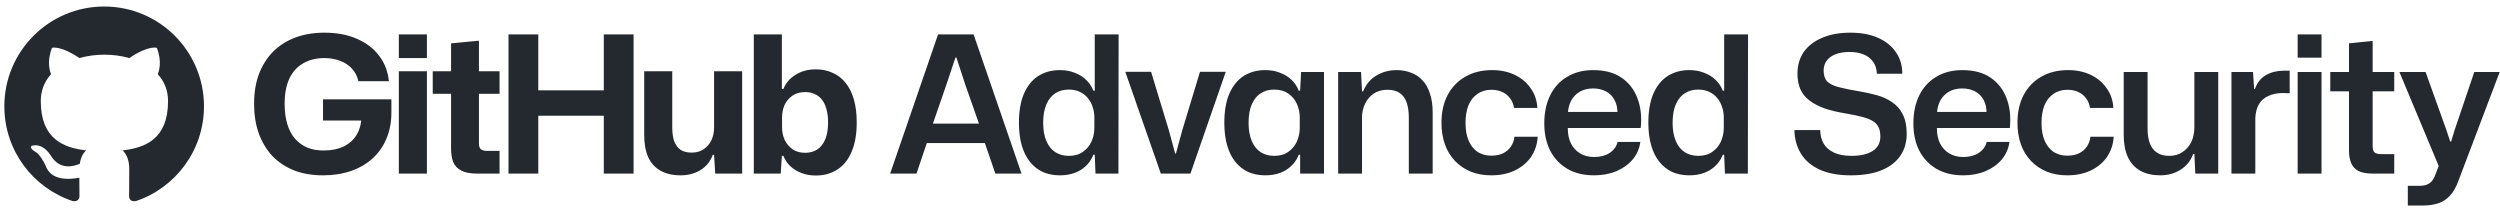
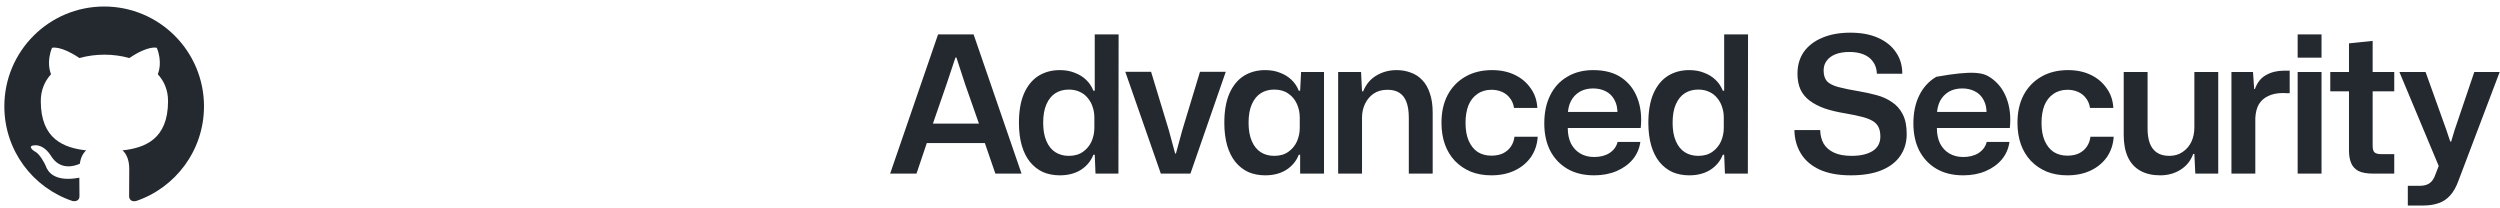
<svg xmlns="http://www.w3.org/2000/svg" width="1152" height="96" viewBox="0 0 1152 96" fill="none">
  <path fill-rule="evenodd" clip-rule="evenodd" d="M48 3C22.585 3 2 23.585 2 49C2 69.355 15.168 86.547 33.453 92.642C35.752 93.045 36.615 91.665 36.615 90.457C36.615 89.365 36.557 85.743 36.557 81.89C25 84.017 22.01 79.073 21.09 76.485C20.573 75.162 18.33 71.08 16.375 69.987C14.765 69.125 12.465 66.998 16.317 66.94C19.94 66.882 22.527 70.275 23.39 71.655C27.53 78.612 34.142 76.657 36.788 75.45C37.19 72.46 38.398 70.448 39.72 69.297C29.485 68.147 18.79 64.18 18.79 46.585C18.79 41.583 20.573 37.443 23.505 34.222C23.045 33.072 21.435 28.358 23.965 22.032C23.965 22.032 27.817 20.825 36.615 26.747C40.295 25.712 44.205 25.195 48.115 25.195C52.025 25.195 55.935 25.712 59.615 26.747C68.412 20.767 72.265 22.032 72.265 22.032C74.795 28.358 73.185 33.072 72.725 34.222C75.657 37.443 77.44 41.525 77.44 46.585C77.44 64.237 66.688 68.147 56.453 69.297C58.12 70.735 59.557 73.495 59.557 77.808C59.557 83.96 59.5 88.905 59.5 90.457C59.5 91.665 60.362 93.103 62.663 92.642C80.832 86.547 94 69.297 94 49C94 23.585 73.415 3 48 3Z" fill="#24292F" />
-   <path d="M148.848 80.792C143.861 80.792 139.403 80.029 135.472 78.504C131.541 76.92 128.197 74.691 125.44 71.816C122.741 68.883 120.659 65.392 119.192 61.344C117.784 57.296 117.08 52.808 117.08 47.88C117.08 42.659 117.843 38.024 119.368 33.976C120.952 29.928 123.152 26.496 125.968 23.68C128.843 20.864 132.245 18.723 136.176 17.256C140.165 15.789 144.595 15.056 149.464 15.056C155.213 15.056 160.2 15.995 164.424 17.872C168.707 19.691 172.109 22.272 174.632 25.616C177.213 28.96 178.739 32.891 179.208 37.408H165.128C164.659 35.179 163.691 33.272 162.224 31.688C160.816 30.104 159.027 28.901 156.856 28.08C154.685 27.2 152.221 26.76 149.464 26.76C145.768 26.76 142.541 27.552 139.784 29.136C137.027 30.661 134.885 33.008 133.36 36.176C131.893 39.285 131.16 43.187 131.16 47.88C131.16 51.4 131.571 54.509 132.392 57.208C133.213 59.907 134.416 62.165 136 63.984C137.584 65.744 139.461 67.093 141.632 68.032C143.861 68.912 146.355 69.352 149.112 69.352C152.691 69.352 155.771 68.736 158.352 67.504C160.992 66.213 163.016 64.365 164.424 61.96C165.832 59.555 166.536 56.739 166.536 53.512V51.048L170.32 55.536H148.848V45.768H180.352V51.928C180.352 56.328 179.589 60.317 178.064 63.896C176.597 67.416 174.485 70.437 171.728 72.96C168.971 75.483 165.656 77.419 161.784 78.768C157.912 80.117 153.6 80.792 148.848 80.792ZM183.787 80V32.832H196.723V80H183.787ZM183.787 26.76V15.848H196.723V26.76H183.787ZM219.906 80C216.738 80 214.274 79.531 212.514 78.592C210.754 77.653 209.522 76.333 208.818 74.632C208.173 72.872 207.85 70.819 207.85 68.472V43.216H199.402V32.832H207.85V19.984L220.698 18.752V32.832H230.202V43.216H220.698V66.008C220.698 67.416 221.021 68.355 221.666 68.824C222.311 69.293 223.25 69.528 224.482 69.528H230.202V80H219.906ZM234.317 80V15.848H248.045V43.304L246.373 41.632H279.901L278.229 43.304V15.848H291.957V80H278.229V51.664L279.901 53.336H246.373L248.045 51.664V80H234.317ZM313.651 80.792C310.014 80.792 306.934 80.088 304.411 78.68C301.889 77.272 299.982 75.189 298.691 72.432C297.459 69.616 296.843 66.213 296.843 62.224V32.832H309.779V58.792C309.779 61.256 310.073 63.339 310.659 65.04C311.305 66.741 312.273 68.061 313.563 69C314.913 69.88 316.643 70.32 318.755 70.32C320.926 70.32 322.774 69.792 324.299 68.736C325.825 67.68 326.998 66.301 327.819 64.6C328.641 62.84 329.051 60.933 329.051 58.88V32.832H341.987V80H329.579L329.051 71.376H328.435C327.321 74.427 325.414 76.773 322.715 78.416C320.075 80 317.054 80.792 313.651 80.792ZM375.947 80.88C373.542 80.88 371.342 80.499 369.347 79.736C367.352 78.973 365.622 77.917 364.155 76.568C362.747 75.219 361.691 73.635 360.987 71.816H360.283L359.755 80H347.347V15.848H360.283V41.016H360.987C362.043 38.317 363.891 36.147 366.531 34.504C369.171 32.803 372.31 31.952 375.947 31.952C378.763 31.952 381.315 32.48 383.603 33.536C385.95 34.533 387.944 36.059 389.587 38.112C391.288 40.165 392.579 42.717 393.459 45.768C394.339 48.819 394.779 52.368 394.779 56.416C394.779 61.813 393.987 66.331 392.403 69.968C390.878 73.605 388.678 76.333 385.803 78.152C382.987 79.971 379.702 80.88 375.947 80.88ZM371.019 70.408C373.131 70.408 374.979 69.909 376.563 68.912C378.147 67.856 379.379 66.301 380.259 64.248C381.139 62.195 381.579 59.584 381.579 56.416C381.579 54.011 381.315 51.928 380.787 50.168C380.318 48.408 379.614 46.971 378.675 45.856C377.736 44.683 376.622 43.832 375.331 43.304C374.04 42.717 372.603 42.424 371.019 42.424C368.672 42.424 366.707 42.981 365.123 44.096C363.539 45.211 362.336 46.648 361.515 48.408C360.752 50.168 360.371 52.075 360.371 54.128V58.704C360.371 60.699 360.752 62.576 361.515 64.336C362.336 66.096 363.539 67.563 365.123 68.736C366.707 69.851 368.672 70.408 371.019 70.408Z" fill="#24292F" />
-   <path d="M410.176 80L432.264 15.848H448.632L470.72 80H458.664L453.824 65.92H427.072L422.32 80H410.176ZM429.888 56.944H451.096L444.76 38.904L440.712 26.496H440.272L436.136 38.904L429.888 56.944ZM488.354 80.792C485.538 80.792 482.956 80.293 480.61 79.296C478.322 78.24 476.327 76.685 474.626 74.632C472.983 72.579 471.722 70.056 470.842 67.064C469.962 64.013 469.522 60.523 469.522 56.592C469.522 51.253 470.284 46.795 471.81 43.216C473.394 39.579 475.594 36.851 478.41 35.032C481.284 33.213 484.599 32.304 488.354 32.304C490.935 32.304 493.223 32.715 495.218 33.536C497.271 34.299 499.031 35.384 500.498 36.792C501.964 38.2 503.079 39.872 503.842 41.808H504.458V15.848H515.458L515.37 80H504.81L504.458 71.288H503.842C502.727 74.163 500.82 76.48 498.122 78.24C495.423 79.941 492.167 80.792 488.354 80.792ZM492.49 71.816C495.13 71.816 497.3 71.2 499.002 69.968C500.762 68.736 502.082 67.152 502.962 65.216C503.842 63.221 504.282 61.139 504.282 58.968V54.128C504.282 52.427 504.018 50.813 503.49 49.288C503.02 47.763 502.287 46.413 501.29 45.24C500.351 44.008 499.119 43.04 497.594 42.336C496.127 41.632 494.426 41.28 492.49 41.28C490.143 41.28 488.09 41.837 486.33 42.952C484.57 44.067 483.191 45.768 482.194 48.056C481.196 50.285 480.698 53.131 480.698 56.592C480.698 59.936 481.196 62.752 482.194 65.04C483.191 67.328 484.57 69.029 486.33 70.144C488.09 71.259 490.143 71.816 492.49 71.816ZM534.91 80L518.542 33.096H530.422L538.606 60.024L541.51 70.76H541.862L544.766 60.112L552.95 33.096H564.83L548.55 80H534.91ZM582.998 80.792C580.182 80.792 577.601 80.293 575.254 79.296C572.966 78.24 570.972 76.685 569.27 74.632C567.628 72.579 566.366 70.056 565.486 67.064C564.606 64.013 564.166 60.523 564.166 56.592C564.166 51.253 564.929 46.795 566.454 43.216C568.038 39.579 570.238 36.851 573.054 35.032C575.929 33.213 579.244 32.304 582.998 32.304C585.58 32.304 587.868 32.715 589.862 33.536C591.916 34.299 593.676 35.384 595.142 36.792C596.609 38.2 597.724 39.872 598.486 41.808H599.102L599.542 33.184H610.102V80H599.102V71.288H598.486C597.372 74.163 595.465 76.48 592.766 78.24C590.068 79.941 586.812 80.792 582.998 80.792ZM587.134 71.816C589.774 71.816 591.945 71.2 593.646 69.968C595.406 68.736 596.726 67.152 597.606 65.216C598.486 63.221 598.926 61.139 598.926 58.968V54.128C598.926 51.899 598.486 49.816 597.606 47.88C596.726 45.885 595.406 44.301 593.646 43.128C591.945 41.896 589.774 41.28 587.134 41.28C584.788 41.28 582.734 41.837 580.974 42.952C579.214 44.067 577.836 45.768 576.838 48.056C575.841 50.285 575.342 53.131 575.342 56.592C575.342 59.936 575.841 62.752 576.838 65.04C577.836 67.328 579.214 69.029 580.974 70.144C582.734 71.259 584.788 71.816 587.134 71.816ZM616.619 80V33.184H627.179L627.619 42.072H628.147C629.496 38.787 631.549 36.352 634.307 34.768C637.064 33.125 640.144 32.304 643.547 32.304C645.893 32.304 648.064 32.685 650.059 33.448C652.112 34.152 653.872 35.296 655.339 36.88C656.864 38.405 658.037 40.429 658.859 42.952C659.739 45.416 660.179 48.408 660.179 51.928V80H649.179V54.304C649.179 51.371 648.827 48.965 648.123 47.088C647.419 45.152 646.333 43.715 644.867 42.776C643.459 41.837 641.611 41.368 639.323 41.368C636.859 41.368 634.747 41.955 632.987 43.128C631.285 44.301 629.965 45.856 629.027 47.792C628.088 49.728 627.619 51.869 627.619 54.216V80H616.619ZM687.197 80.792C683.735 80.792 680.597 80.235 677.781 79.12C674.965 77.947 672.53 76.304 670.477 74.192C668.423 72.021 666.869 69.469 665.813 66.536C664.757 63.544 664.229 60.229 664.229 56.592C664.229 51.664 665.167 47.411 667.045 43.832C668.981 40.195 671.679 37.379 675.141 35.384C678.661 33.331 682.797 32.304 687.549 32.304C691.479 32.304 694.97 33.037 698.021 34.504C701.071 35.971 703.506 38.024 705.325 40.664C707.202 43.245 708.229 46.267 708.405 49.728H697.669C697.375 47.909 696.73 46.384 695.733 45.152C694.794 43.92 693.591 42.981 692.125 42.336C690.658 41.691 689.045 41.368 687.285 41.368C684.762 41.368 682.591 42.013 680.773 43.304C678.954 44.536 677.575 46.296 676.637 48.584C675.757 50.872 675.317 53.541 675.317 56.592C675.317 59.936 675.815 62.723 676.813 64.952C677.81 67.181 679.189 68.883 680.949 70.056C682.767 71.171 684.85 71.728 687.197 71.728C689.25 71.728 691.039 71.376 692.565 70.672C694.09 69.909 695.293 68.883 696.173 67.592C697.111 66.243 697.669 64.717 697.845 63.016H708.581C708.346 66.595 707.29 69.733 705.413 72.432C703.535 75.072 701.042 77.125 697.933 78.592C694.823 80.059 691.245 80.792 687.197 80.792ZM734.572 80.792C729.762 80.792 725.655 79.795 722.252 77.8C718.85 75.805 716.21 73.019 714.332 69.44C712.514 65.861 711.604 61.667 711.604 56.856C711.604 51.869 712.514 47.557 714.332 43.92C716.151 40.224 718.762 37.379 722.164 35.384C725.567 33.331 729.556 32.304 734.132 32.304C739.471 32.304 743.842 33.477 747.244 35.824C750.647 38.171 753.082 41.339 754.548 45.328C756.074 49.317 756.572 53.864 756.044 58.968H722.428C722.428 61.784 722.927 64.189 723.924 66.184C724.98 68.179 726.418 69.704 728.236 70.76C730.055 71.816 732.167 72.344 734.572 72.344C737.388 72.344 739.764 71.728 741.7 70.496C743.636 69.205 744.868 67.504 745.396 65.392H755.868C755.458 68.443 754.284 71.141 752.348 73.488C750.412 75.776 747.919 77.565 744.868 78.856C741.818 80.147 738.386 80.792 734.572 80.792ZM722.428 52.984L721.46 51.576H746.364L745.308 52.984C745.426 50.168 744.986 47.88 743.988 46.12C743.05 44.301 741.7 42.952 739.94 42.072C738.239 41.192 736.303 40.752 734.132 40.752C731.786 40.752 729.732 41.251 727.972 42.248C726.271 43.245 724.922 44.653 723.924 46.472C722.986 48.291 722.487 50.461 722.428 52.984ZM778.393 80.792C775.577 80.792 772.995 80.293 770.649 79.296C768.361 78.24 766.366 76.685 764.665 74.632C763.022 72.579 761.761 70.056 760.881 67.064C760.001 64.013 759.561 60.523 759.561 56.592C759.561 51.253 760.323 46.795 761.849 43.216C763.433 39.579 765.633 36.851 768.449 35.032C771.323 33.213 774.638 32.304 778.393 32.304C780.974 32.304 783.262 32.715 785.257 33.536C787.31 34.299 789.07 35.384 790.537 36.792C792.003 38.2 793.118 39.872 793.881 41.808H794.497V15.848H805.497L805.409 80H794.849L794.497 71.288H793.881C792.766 74.163 790.859 76.48 788.161 78.24C785.462 79.941 782.206 80.792 778.393 80.792ZM782.529 71.816C785.169 71.816 787.339 71.2 789.041 69.968C790.801 68.736 792.121 67.152 793.001 65.216C793.881 63.221 794.321 61.139 794.321 58.968V54.128C794.321 52.427 794.057 50.813 793.529 49.288C793.059 47.763 792.326 46.413 791.329 45.24C790.39 44.008 789.158 43.04 787.633 42.336C786.166 41.632 784.465 41.28 782.529 41.28C780.182 41.28 778.129 41.837 776.369 42.952C774.609 44.067 773.23 45.768 772.233 48.056C771.235 50.285 770.737 53.131 770.737 56.592C770.737 59.936 771.235 62.752 772.233 65.04C773.23 67.328 774.609 69.029 776.369 70.144C778.129 71.259 780.182 71.816 782.529 71.816ZM852.825 80.792C847.134 80.792 842.353 79.912 838.481 78.152C834.668 76.392 831.793 73.928 829.857 70.76C827.921 67.592 826.924 63.984 826.865 59.936H838.745C838.804 62.341 839.332 64.424 840.329 66.184C841.385 67.944 842.969 69.323 845.081 70.32C847.193 71.317 849.921 71.816 853.265 71.816C857.254 71.816 860.452 71.083 862.857 69.616C865.262 68.091 866.465 65.861 866.465 62.928C866.465 61.227 866.201 59.819 865.673 58.704C865.145 57.531 864.265 56.563 863.033 55.8C861.801 55.037 860.158 54.392 858.105 53.864C856.11 53.336 853.588 52.808 850.537 52.28C846.9 51.693 843.673 50.931 840.857 49.992C838.1 48.995 835.782 47.792 833.905 46.384C832.028 44.976 830.62 43.275 829.681 41.28C828.742 39.227 828.273 36.792 828.273 33.976C828.273 30.104 829.241 26.76 831.177 23.944C833.172 21.128 835.988 18.957 839.625 17.432C843.262 15.848 847.604 15.056 852.649 15.056C857.636 15.056 861.889 15.848 865.409 17.432C868.988 19.016 871.745 21.245 873.681 24.12C875.617 26.936 876.585 30.221 876.585 33.976H864.881C864.764 31.688 864.148 29.811 863.033 28.344C861.918 26.819 860.422 25.704 858.545 25C856.726 24.296 854.614 23.944 852.209 23.944C849.745 23.944 847.604 24.296 845.785 25C844.025 25.704 842.676 26.701 841.737 27.992C840.798 29.224 840.329 30.72 840.329 32.48C840.329 34.651 840.857 36.323 841.913 37.496C843.028 38.611 844.788 39.491 847.193 40.136C849.657 40.781 852.825 41.427 856.697 42.072C859.454 42.541 862.124 43.128 864.705 43.832C867.345 44.536 869.692 45.592 871.745 47C873.857 48.349 875.529 50.227 876.761 52.632C877.993 54.979 878.609 58.029 878.609 61.784C878.609 65.539 877.641 68.853 875.705 71.728C873.769 74.603 870.894 76.832 867.081 78.416C863.268 80 858.516 80.792 852.825 80.792ZM904.656 80.792C899.846 80.792 895.739 79.795 892.336 77.8C888.934 75.805 886.294 73.019 884.416 69.44C882.598 65.861 881.688 61.667 881.688 56.856C881.688 51.869 882.598 47.557 884.416 43.92C886.235 40.224 888.846 37.379 892.248 35.384C895.651 33.331 899.64 32.304 904.216 32.304C909.555 32.304 913.926 33.477 917.328 35.824C920.731 38.171 923.166 41.339 924.632 45.328C926.158 49.317 926.656 53.864 926.128 58.968H892.512C892.512 61.784 893.011 64.189 894.008 66.184C895.064 68.179 896.502 69.704 898.32 70.76C900.139 71.816 902.251 72.344 904.656 72.344C907.472 72.344 909.848 71.728 911.784 70.496C913.72 69.205 914.952 67.504 915.48 65.392H925.952C925.542 68.443 924.368 71.141 922.432 73.488C920.496 75.776 918.003 77.565 914.952 78.856C911.902 80.147 908.47 80.792 904.656 80.792ZM892.512 52.984L891.544 51.576H916.448L915.392 52.984C915.51 50.168 915.07 47.88 914.072 46.12C913.134 44.301 911.784 42.952 910.024 42.072C908.323 41.192 906.387 40.752 904.216 40.752C901.87 40.752 899.816 41.251 898.056 42.248C896.355 43.245 895.006 44.653 894.008 46.472C893.07 48.291 892.571 50.461 892.512 52.984ZM952.613 80.792C949.152 80.792 946.013 80.235 943.197 79.12C940.381 77.947 937.946 76.304 935.893 74.192C933.839 72.021 932.285 69.469 931.229 66.536C930.173 63.544 929.645 60.229 929.645 56.592C929.645 51.664 930.583 47.411 932.461 43.832C934.397 40.195 937.095 37.379 940.557 35.384C944.077 33.331 948.213 32.304 952.965 32.304C956.896 32.304 960.386 33.037 963.437 34.504C966.488 35.971 968.922 38.024 970.741 40.664C972.618 43.245 973.645 46.267 973.821 49.728H963.085C962.792 47.909 962.146 46.384 961.149 45.152C960.21 43.92 959.008 42.981 957.541 42.336C956.074 41.691 954.461 41.368 952.701 41.368C950.178 41.368 948.008 42.013 946.189 43.304C944.37 44.536 942.991 46.296 942.053 48.584C941.173 50.872 940.733 53.541 940.733 56.592C940.733 59.936 941.231 62.723 942.229 64.952C943.226 67.181 944.605 68.883 946.365 70.056C948.184 71.171 950.266 71.728 952.613 71.728C954.666 71.728 956.455 71.376 957.981 70.672C959.506 69.909 960.709 68.883 961.589 67.592C962.528 66.243 963.085 64.717 963.261 63.016H973.997C973.762 66.595 972.706 69.733 970.829 72.432C968.952 75.072 966.458 77.125 963.349 78.592C960.24 80.059 956.661 80.792 952.613 80.792ZM995.412 80.792C991.834 80.792 988.783 80.088 986.26 78.68C983.738 77.272 981.831 75.189 980.54 72.432C979.25 69.616 978.604 66.213 978.604 62.224V33.184H989.604V59.32C989.604 61.96 989.956 64.219 990.66 66.096C991.364 67.915 992.45 69.323 993.916 70.32C995.383 71.317 997.29 71.816 999.636 71.816C1001.98 71.816 1004.01 71.229 1005.71 70.056C1007.47 68.883 1008.82 67.328 1009.76 65.392C1010.7 63.397 1011.16 61.168 1011.16 58.704V33.184H1022.16V80H1011.6L1011.16 70.936H1010.64C1009.46 74.104 1007.5 76.539 1004.74 78.24C1002.04 79.941 998.932 80.792 995.412 80.792ZM1028.25 80V33.184H1038.19L1038.72 41.016H1039.07C1040.13 38.024 1041.83 35.883 1044.18 34.592C1046.58 33.243 1049.31 32.568 1052.36 32.568C1052.89 32.568 1053.36 32.568 1053.77 32.568C1054.24 32.568 1054.68 32.568 1055.09 32.568V42.952C1054.74 42.952 1054.3 42.952 1053.77 42.952C1053.3 42.893 1052.77 42.864 1052.18 42.864C1049.37 42.864 1047.02 43.333 1045.14 44.272C1043.27 45.152 1041.83 46.443 1040.83 48.144C1039.89 49.845 1039.37 51.928 1039.25 54.392V80H1028.25ZM1058.76 80V33.184H1069.76V80H1058.76ZM1058.76 26.584V15.848H1069.76V26.584H1058.76ZM1093.5 80C1090.62 80 1088.37 79.589 1086.72 78.768C1085.14 77.888 1084.02 76.656 1083.38 75.072C1082.73 73.488 1082.41 71.581 1082.41 69.352V42.072H1073.79V33.184H1082.41V19.984L1093.32 18.84V33.184H1103.27V42.072H1093.32V67.328C1093.32 68.795 1093.65 69.792 1094.29 70.32C1094.94 70.789 1095.93 71.024 1097.28 71.024H1103.27V80H1093.5ZM1109.52 94.696V85.632H1114.71C1116.12 85.632 1117.29 85.456 1118.23 85.104C1119.17 84.752 1119.96 84.195 1120.61 83.432C1121.25 82.669 1121.78 81.701 1122.19 80.528L1124.75 73.928V78.856L1105.65 33.184H1117.71L1127.3 59.936L1129.06 65.216H1129.5L1131.08 59.936L1140.15 33.184H1151.85L1132.93 83.08C1131.87 86.072 1130.55 88.419 1128.97 90.12C1127.44 91.821 1125.65 92.995 1123.6 93.64C1121.61 94.344 1119.32 94.696 1116.74 94.696H1109.52Z" fill="#24292F" />
+   <path d="M410.176 80L432.264 15.848H448.632L470.72 80H458.664L453.824 65.92H427.072L422.32 80H410.176ZM429.888 56.944H451.096L444.76 38.904L440.712 26.496H440.272L436.136 38.904L429.888 56.944ZM488.354 80.792C485.538 80.792 482.956 80.293 480.61 79.296C478.322 78.24 476.327 76.685 474.626 74.632C472.983 72.579 471.722 70.056 470.842 67.064C469.962 64.013 469.522 60.523 469.522 56.592C469.522 51.253 470.284 46.795 471.81 43.216C473.394 39.579 475.594 36.851 478.41 35.032C481.284 33.213 484.599 32.304 488.354 32.304C490.935 32.304 493.223 32.715 495.218 33.536C497.271 34.299 499.031 35.384 500.498 36.792C501.964 38.2 503.079 39.872 503.842 41.808H504.458V15.848H515.458L515.37 80H504.81L504.458 71.288H503.842C502.727 74.163 500.82 76.48 498.122 78.24C495.423 79.941 492.167 80.792 488.354 80.792ZM492.49 71.816C495.13 71.816 497.3 71.2 499.002 69.968C500.762 68.736 502.082 67.152 502.962 65.216C503.842 63.221 504.282 61.139 504.282 58.968V54.128C504.282 52.427 504.018 50.813 503.49 49.288C503.02 47.763 502.287 46.413 501.29 45.24C500.351 44.008 499.119 43.04 497.594 42.336C496.127 41.632 494.426 41.28 492.49 41.28C490.143 41.28 488.09 41.837 486.33 42.952C484.57 44.067 483.191 45.768 482.194 48.056C481.196 50.285 480.698 53.131 480.698 56.592C480.698 59.936 481.196 62.752 482.194 65.04C483.191 67.328 484.57 69.029 486.33 70.144C488.09 71.259 490.143 71.816 492.49 71.816ZM534.91 80L518.542 33.096H530.422L538.606 60.024L541.51 70.76H541.862L544.766 60.112L552.95 33.096H564.83L548.55 80H534.91ZM582.998 80.792C580.182 80.792 577.601 80.293 575.254 79.296C572.966 78.24 570.972 76.685 569.27 74.632C567.628 72.579 566.366 70.056 565.486 67.064C564.606 64.013 564.166 60.523 564.166 56.592C564.166 51.253 564.929 46.795 566.454 43.216C568.038 39.579 570.238 36.851 573.054 35.032C575.929 33.213 579.244 32.304 582.998 32.304C585.58 32.304 587.868 32.715 589.862 33.536C591.916 34.299 593.676 35.384 595.142 36.792C596.609 38.2 597.724 39.872 598.486 41.808H599.102L599.542 33.184H610.102V80H599.102V71.288H598.486C597.372 74.163 595.465 76.48 592.766 78.24C590.068 79.941 586.812 80.792 582.998 80.792ZM587.134 71.816C589.774 71.816 591.945 71.2 593.646 69.968C595.406 68.736 596.726 67.152 597.606 65.216C598.486 63.221 598.926 61.139 598.926 58.968V54.128C598.926 51.899 598.486 49.816 597.606 47.88C596.726 45.885 595.406 44.301 593.646 43.128C591.945 41.896 589.774 41.28 587.134 41.28C584.788 41.28 582.734 41.837 580.974 42.952C579.214 44.067 577.836 45.768 576.838 48.056C575.841 50.285 575.342 53.131 575.342 56.592C575.342 59.936 575.841 62.752 576.838 65.04C577.836 67.328 579.214 69.029 580.974 70.144C582.734 71.259 584.788 71.816 587.134 71.816ZM616.619 80V33.184H627.179L627.619 42.072H628.147C629.496 38.787 631.549 36.352 634.307 34.768C637.064 33.125 640.144 32.304 643.547 32.304C645.893 32.304 648.064 32.685 650.059 33.448C652.112 34.152 653.872 35.296 655.339 36.88C656.864 38.405 658.037 40.429 658.859 42.952C659.739 45.416 660.179 48.408 660.179 51.928V80H649.179V54.304C649.179 51.371 648.827 48.965 648.123 47.088C647.419 45.152 646.333 43.715 644.867 42.776C643.459 41.837 641.611 41.368 639.323 41.368C636.859 41.368 634.747 41.955 632.987 43.128C631.285 44.301 629.965 45.856 629.027 47.792C628.088 49.728 627.619 51.869 627.619 54.216V80H616.619ZM687.197 80.792C683.735 80.792 680.597 80.235 677.781 79.12C674.965 77.947 672.53 76.304 670.477 74.192C668.423 72.021 666.869 69.469 665.813 66.536C664.757 63.544 664.229 60.229 664.229 56.592C664.229 51.664 665.167 47.411 667.045 43.832C668.981 40.195 671.679 37.379 675.141 35.384C678.661 33.331 682.797 32.304 687.549 32.304C691.479 32.304 694.97 33.037 698.021 34.504C701.071 35.971 703.506 38.024 705.325 40.664C707.202 43.245 708.229 46.267 708.405 49.728H697.669C697.375 47.909 696.73 46.384 695.733 45.152C694.794 43.92 693.591 42.981 692.125 42.336C690.658 41.691 689.045 41.368 687.285 41.368C684.762 41.368 682.591 42.013 680.773 43.304C678.954 44.536 677.575 46.296 676.637 48.584C675.757 50.872 675.317 53.541 675.317 56.592C675.317 59.936 675.815 62.723 676.813 64.952C677.81 67.181 679.189 68.883 680.949 70.056C682.767 71.171 684.85 71.728 687.197 71.728C689.25 71.728 691.039 71.376 692.565 70.672C694.09 69.909 695.293 68.883 696.173 67.592C697.111 66.243 697.669 64.717 697.845 63.016H708.581C708.346 66.595 707.29 69.733 705.413 72.432C703.535 75.072 701.042 77.125 697.933 78.592C694.823 80.059 691.245 80.792 687.197 80.792ZM734.572 80.792C729.762 80.792 725.655 79.795 722.252 77.8C718.85 75.805 716.21 73.019 714.332 69.44C712.514 65.861 711.604 61.667 711.604 56.856C711.604 51.869 712.514 47.557 714.332 43.92C716.151 40.224 718.762 37.379 722.164 35.384C725.567 33.331 729.556 32.304 734.132 32.304C739.471 32.304 743.842 33.477 747.244 35.824C750.647 38.171 753.082 41.339 754.548 45.328C756.074 49.317 756.572 53.864 756.044 58.968H722.428C722.428 61.784 722.927 64.189 723.924 66.184C724.98 68.179 726.418 69.704 728.236 70.76C730.055 71.816 732.167 72.344 734.572 72.344C737.388 72.344 739.764 71.728 741.7 70.496C743.636 69.205 744.868 67.504 745.396 65.392H755.868C755.458 68.443 754.284 71.141 752.348 73.488C750.412 75.776 747.919 77.565 744.868 78.856C741.818 80.147 738.386 80.792 734.572 80.792ZM722.428 52.984L721.46 51.576H746.364L745.308 52.984C745.426 50.168 744.986 47.88 743.988 46.12C743.05 44.301 741.7 42.952 739.94 42.072C738.239 41.192 736.303 40.752 734.132 40.752C731.786 40.752 729.732 41.251 727.972 42.248C726.271 43.245 724.922 44.653 723.924 46.472C722.986 48.291 722.487 50.461 722.428 52.984ZM778.393 80.792C775.577 80.792 772.995 80.293 770.649 79.296C768.361 78.24 766.366 76.685 764.665 74.632C763.022 72.579 761.761 70.056 760.881 67.064C760.001 64.013 759.561 60.523 759.561 56.592C759.561 51.253 760.323 46.795 761.849 43.216C763.433 39.579 765.633 36.851 768.449 35.032C771.323 33.213 774.638 32.304 778.393 32.304C780.974 32.304 783.262 32.715 785.257 33.536C787.31 34.299 789.07 35.384 790.537 36.792C792.003 38.2 793.118 39.872 793.881 41.808H794.497V15.848H805.497L805.409 80H794.849L794.497 71.288H793.881C792.766 74.163 790.859 76.48 788.161 78.24C785.462 79.941 782.206 80.792 778.393 80.792ZM782.529 71.816C785.169 71.816 787.339 71.2 789.041 69.968C790.801 68.736 792.121 67.152 793.001 65.216C793.881 63.221 794.321 61.139 794.321 58.968V54.128C794.321 52.427 794.057 50.813 793.529 49.288C793.059 47.763 792.326 46.413 791.329 45.24C790.39 44.008 789.158 43.04 787.633 42.336C786.166 41.632 784.465 41.28 782.529 41.28C780.182 41.28 778.129 41.837 776.369 42.952C774.609 44.067 773.23 45.768 772.233 48.056C771.235 50.285 770.737 53.131 770.737 56.592C770.737 59.936 771.235 62.752 772.233 65.04C773.23 67.328 774.609 69.029 776.369 70.144C778.129 71.259 780.182 71.816 782.529 71.816ZM852.825 80.792C847.134 80.792 842.353 79.912 838.481 78.152C834.668 76.392 831.793 73.928 829.857 70.76C827.921 67.592 826.924 63.984 826.865 59.936H838.745C838.804 62.341 839.332 64.424 840.329 66.184C841.385 67.944 842.969 69.323 845.081 70.32C847.193 71.317 849.921 71.816 853.265 71.816C857.254 71.816 860.452 71.083 862.857 69.616C865.262 68.091 866.465 65.861 866.465 62.928C866.465 61.227 866.201 59.819 865.673 58.704C865.145 57.531 864.265 56.563 863.033 55.8C861.801 55.037 860.158 54.392 858.105 53.864C856.11 53.336 853.588 52.808 850.537 52.28C846.9 51.693 843.673 50.931 840.857 49.992C838.1 48.995 835.782 47.792 833.905 46.384C832.028 44.976 830.62 43.275 829.681 41.28C828.742 39.227 828.273 36.792 828.273 33.976C828.273 30.104 829.241 26.76 831.177 23.944C833.172 21.128 835.988 18.957 839.625 17.432C843.262 15.848 847.604 15.056 852.649 15.056C857.636 15.056 861.889 15.848 865.409 17.432C868.988 19.016 871.745 21.245 873.681 24.12C875.617 26.936 876.585 30.221 876.585 33.976H864.881C864.764 31.688 864.148 29.811 863.033 28.344C861.918 26.819 860.422 25.704 858.545 25C856.726 24.296 854.614 23.944 852.209 23.944C849.745 23.944 847.604 24.296 845.785 25C844.025 25.704 842.676 26.701 841.737 27.992C840.798 29.224 840.329 30.72 840.329 32.48C840.329 34.651 840.857 36.323 841.913 37.496C843.028 38.611 844.788 39.491 847.193 40.136C849.657 40.781 852.825 41.427 856.697 42.072C859.454 42.541 862.124 43.128 864.705 43.832C867.345 44.536 869.692 45.592 871.745 47C873.857 48.349 875.529 50.227 876.761 52.632C877.993 54.979 878.609 58.029 878.609 61.784C878.609 65.539 877.641 68.853 875.705 71.728C873.769 74.603 870.894 76.832 867.081 78.416C863.268 80 858.516 80.792 852.825 80.792ZM904.656 80.792C899.846 80.792 895.739 79.795 892.336 77.8C888.934 75.805 886.294 73.019 884.416 69.44C882.598 65.861 881.688 61.667 881.688 56.856C881.688 51.869 882.598 47.557 884.416 43.92C886.235 40.224 888.846 37.379 892.248 35.384C909.555 32.304 913.926 33.477 917.328 35.824C920.731 38.171 923.166 41.339 924.632 45.328C926.158 49.317 926.656 53.864 926.128 58.968H892.512C892.512 61.784 893.011 64.189 894.008 66.184C895.064 68.179 896.502 69.704 898.32 70.76C900.139 71.816 902.251 72.344 904.656 72.344C907.472 72.344 909.848 71.728 911.784 70.496C913.72 69.205 914.952 67.504 915.48 65.392H925.952C925.542 68.443 924.368 71.141 922.432 73.488C920.496 75.776 918.003 77.565 914.952 78.856C911.902 80.147 908.47 80.792 904.656 80.792ZM892.512 52.984L891.544 51.576H916.448L915.392 52.984C915.51 50.168 915.07 47.88 914.072 46.12C913.134 44.301 911.784 42.952 910.024 42.072C908.323 41.192 906.387 40.752 904.216 40.752C901.87 40.752 899.816 41.251 898.056 42.248C896.355 43.245 895.006 44.653 894.008 46.472C893.07 48.291 892.571 50.461 892.512 52.984ZM952.613 80.792C949.152 80.792 946.013 80.235 943.197 79.12C940.381 77.947 937.946 76.304 935.893 74.192C933.839 72.021 932.285 69.469 931.229 66.536C930.173 63.544 929.645 60.229 929.645 56.592C929.645 51.664 930.583 47.411 932.461 43.832C934.397 40.195 937.095 37.379 940.557 35.384C944.077 33.331 948.213 32.304 952.965 32.304C956.896 32.304 960.386 33.037 963.437 34.504C966.488 35.971 968.922 38.024 970.741 40.664C972.618 43.245 973.645 46.267 973.821 49.728H963.085C962.792 47.909 962.146 46.384 961.149 45.152C960.21 43.92 959.008 42.981 957.541 42.336C956.074 41.691 954.461 41.368 952.701 41.368C950.178 41.368 948.008 42.013 946.189 43.304C944.37 44.536 942.991 46.296 942.053 48.584C941.173 50.872 940.733 53.541 940.733 56.592C940.733 59.936 941.231 62.723 942.229 64.952C943.226 67.181 944.605 68.883 946.365 70.056C948.184 71.171 950.266 71.728 952.613 71.728C954.666 71.728 956.455 71.376 957.981 70.672C959.506 69.909 960.709 68.883 961.589 67.592C962.528 66.243 963.085 64.717 963.261 63.016H973.997C973.762 66.595 972.706 69.733 970.829 72.432C968.952 75.072 966.458 77.125 963.349 78.592C960.24 80.059 956.661 80.792 952.613 80.792ZM995.412 80.792C991.834 80.792 988.783 80.088 986.26 78.68C983.738 77.272 981.831 75.189 980.54 72.432C979.25 69.616 978.604 66.213 978.604 62.224V33.184H989.604V59.32C989.604 61.96 989.956 64.219 990.66 66.096C991.364 67.915 992.45 69.323 993.916 70.32C995.383 71.317 997.29 71.816 999.636 71.816C1001.98 71.816 1004.01 71.229 1005.71 70.056C1007.47 68.883 1008.82 67.328 1009.76 65.392C1010.7 63.397 1011.16 61.168 1011.16 58.704V33.184H1022.16V80H1011.6L1011.16 70.936H1010.64C1009.46 74.104 1007.5 76.539 1004.74 78.24C1002.04 79.941 998.932 80.792 995.412 80.792ZM1028.25 80V33.184H1038.19L1038.72 41.016H1039.07C1040.13 38.024 1041.83 35.883 1044.18 34.592C1046.58 33.243 1049.31 32.568 1052.36 32.568C1052.89 32.568 1053.36 32.568 1053.77 32.568C1054.24 32.568 1054.68 32.568 1055.09 32.568V42.952C1054.74 42.952 1054.3 42.952 1053.77 42.952C1053.3 42.893 1052.77 42.864 1052.18 42.864C1049.37 42.864 1047.02 43.333 1045.14 44.272C1043.27 45.152 1041.83 46.443 1040.83 48.144C1039.89 49.845 1039.37 51.928 1039.25 54.392V80H1028.25ZM1058.76 80V33.184H1069.76V80H1058.76ZM1058.76 26.584V15.848H1069.76V26.584H1058.76ZM1093.5 80C1090.62 80 1088.37 79.589 1086.72 78.768C1085.14 77.888 1084.02 76.656 1083.38 75.072C1082.73 73.488 1082.41 71.581 1082.41 69.352V42.072H1073.79V33.184H1082.41V19.984L1093.32 18.84V33.184H1103.27V42.072H1093.32V67.328C1093.32 68.795 1093.65 69.792 1094.29 70.32C1094.94 70.789 1095.93 71.024 1097.28 71.024H1103.27V80H1093.5ZM1109.52 94.696V85.632H1114.71C1116.12 85.632 1117.29 85.456 1118.23 85.104C1119.17 84.752 1119.96 84.195 1120.61 83.432C1121.25 82.669 1121.78 81.701 1122.19 80.528L1124.75 73.928V78.856L1105.65 33.184H1117.71L1127.3 59.936L1129.06 65.216H1129.5L1131.08 59.936L1140.15 33.184H1151.85L1132.93 83.08C1131.87 86.072 1130.55 88.419 1128.97 90.12C1127.44 91.821 1125.65 92.995 1123.6 93.64C1121.61 94.344 1119.32 94.696 1116.74 94.696H1109.52Z" fill="#24292F" />
</svg>